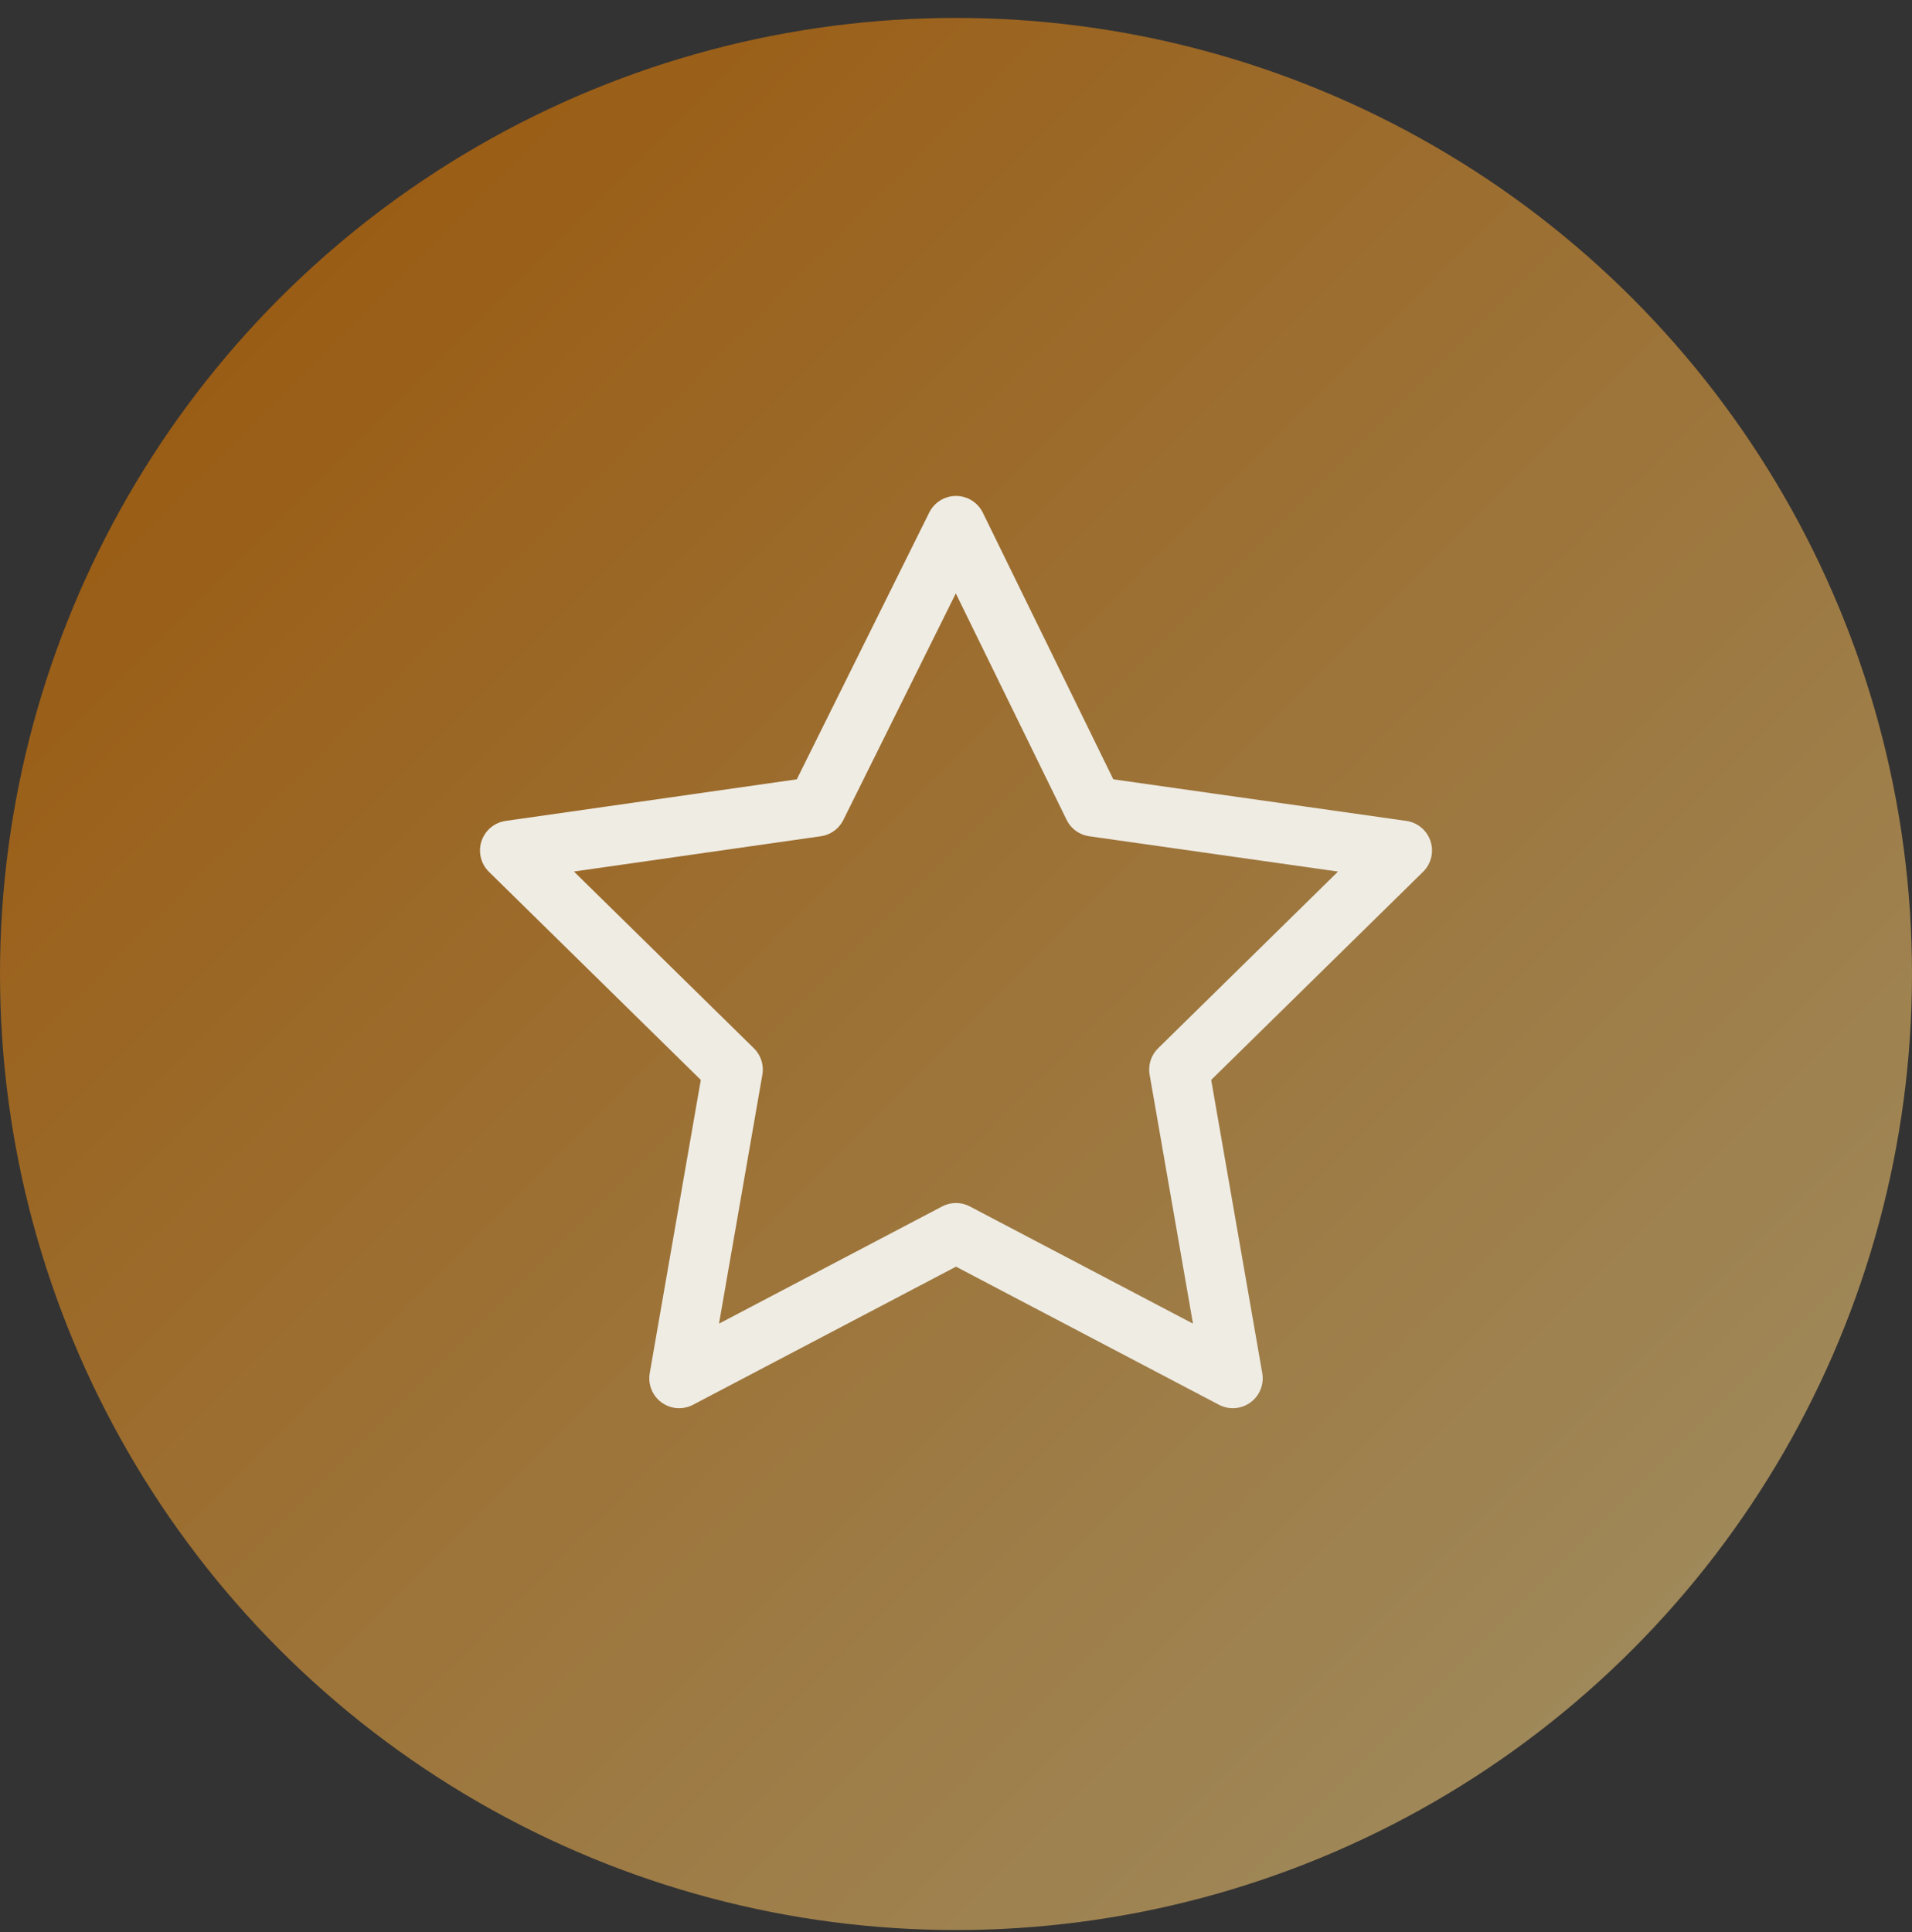
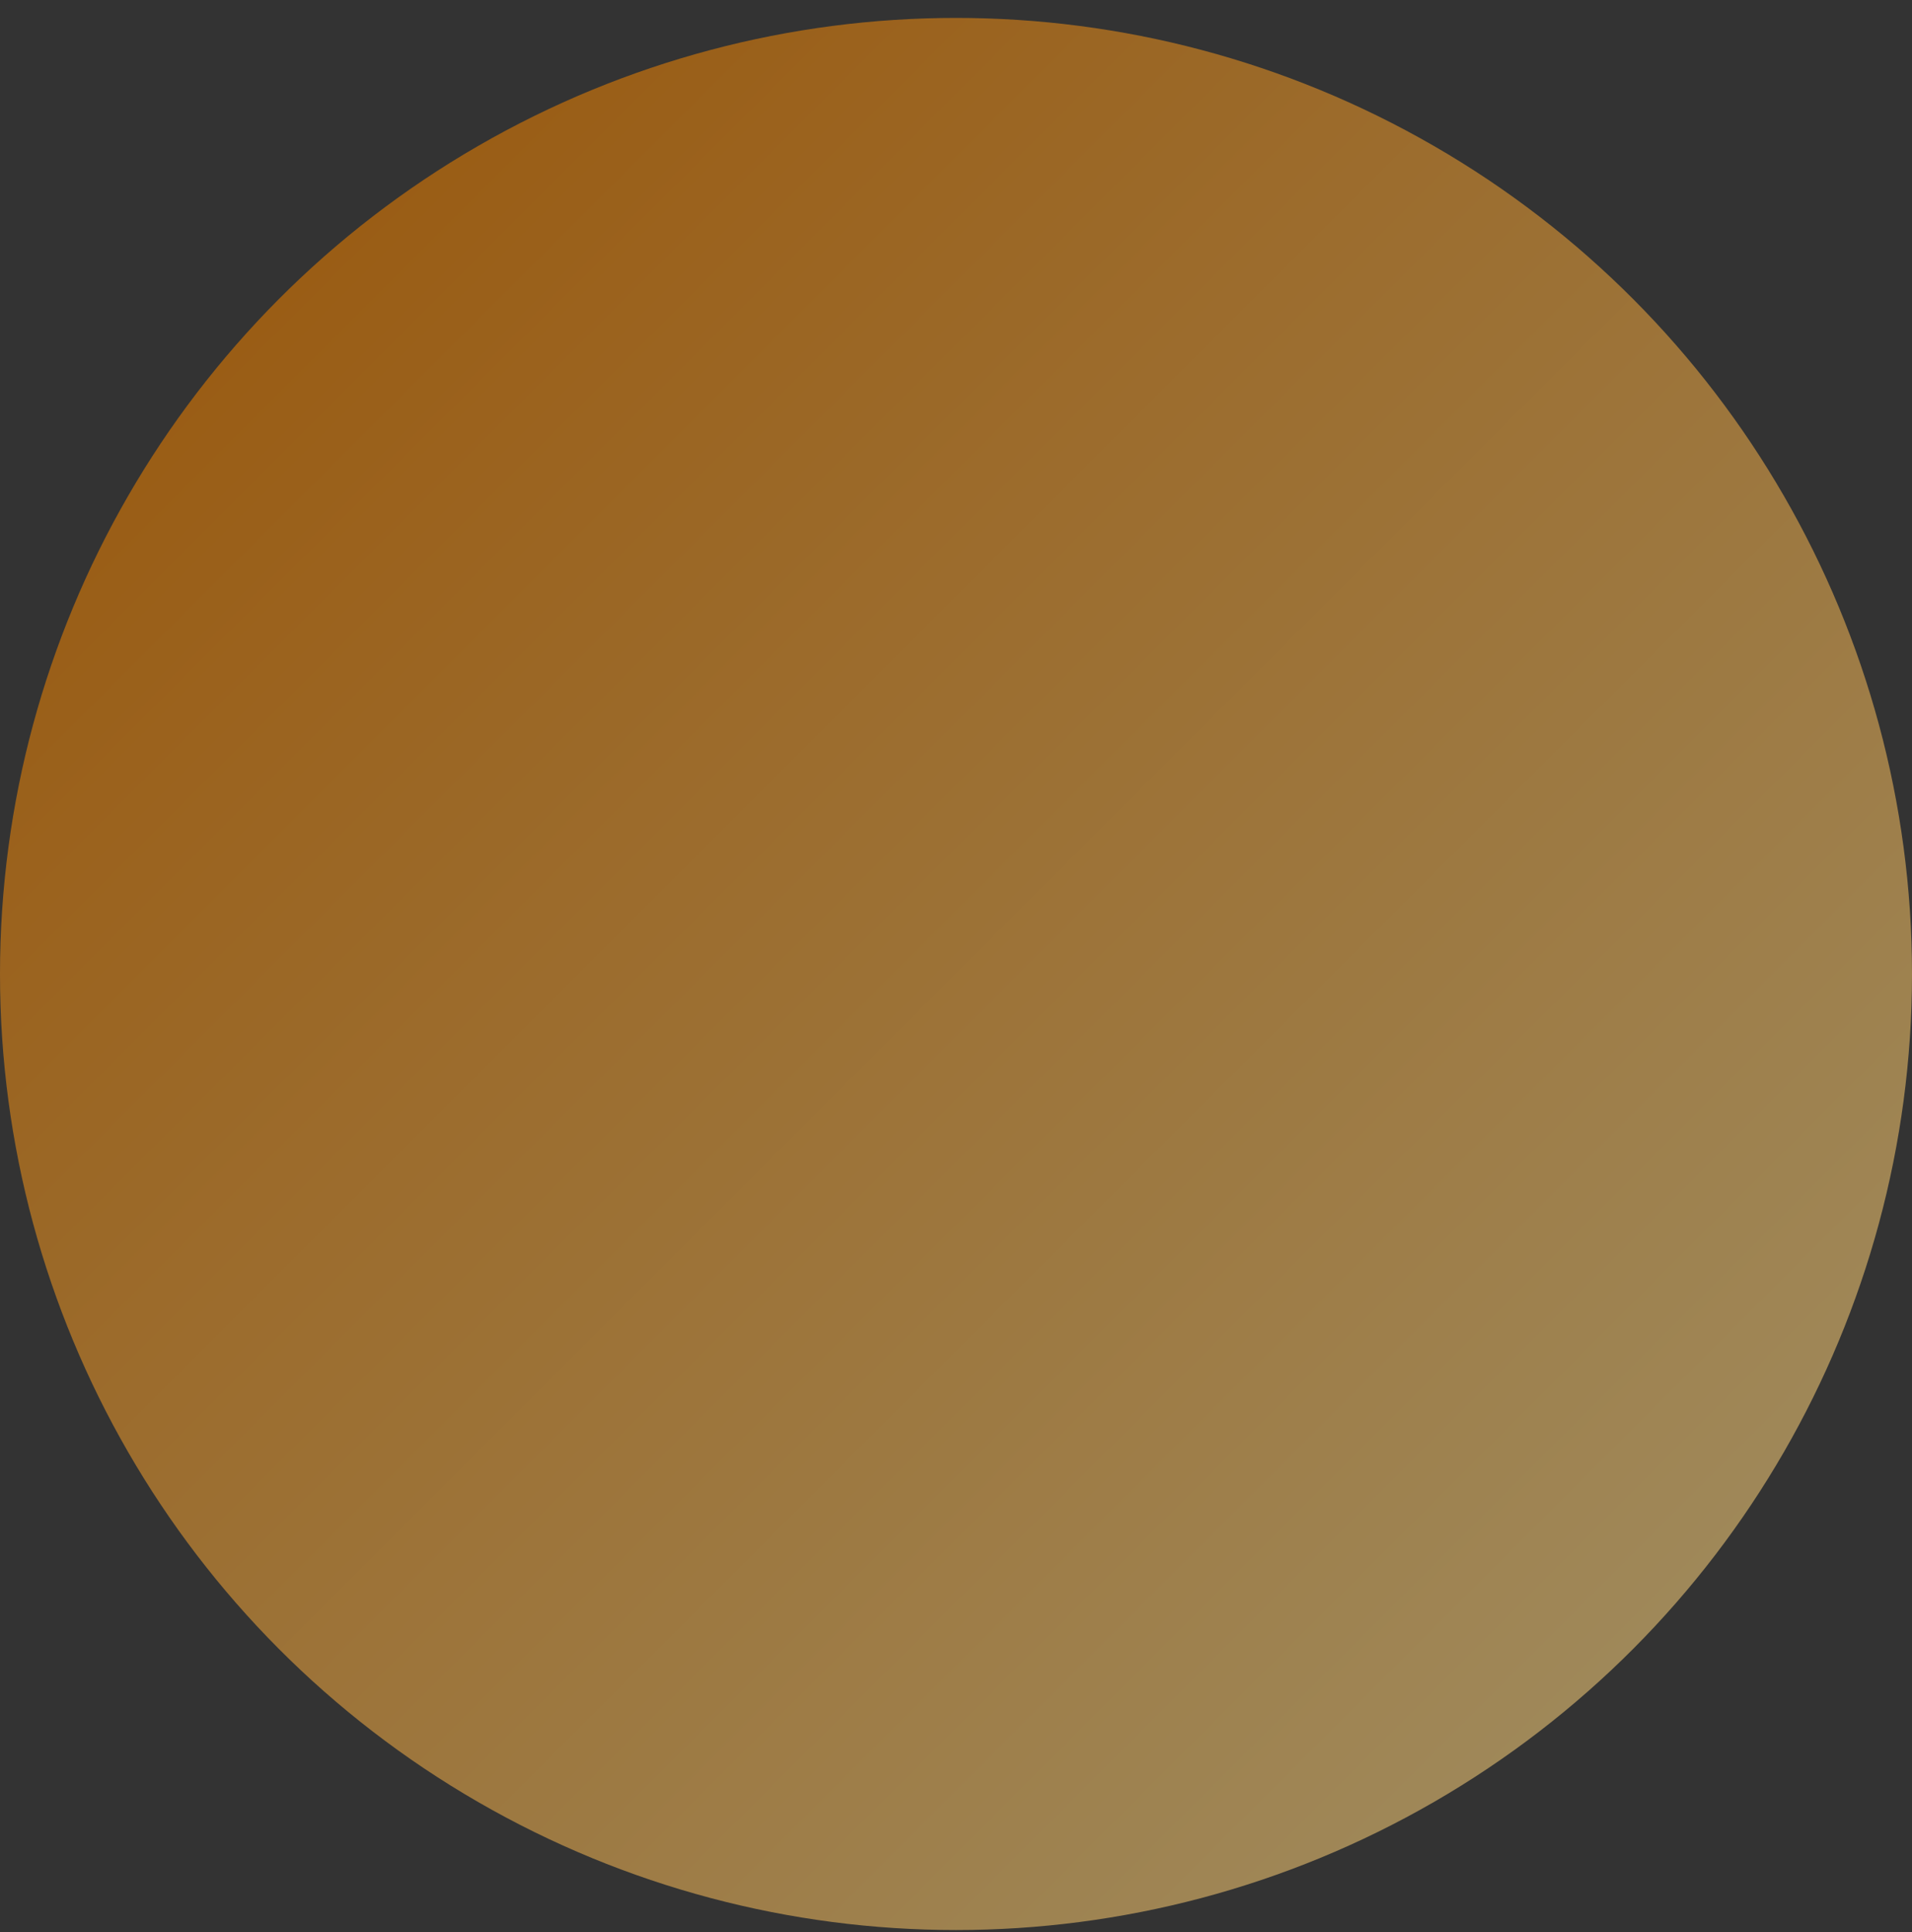
<svg xmlns="http://www.w3.org/2000/svg" version="1.1" id="Слой_1" x="0px" y="0px" viewBox="0 0 96 97" style="enable-background:new 0 0 96 97;" xml:space="preserve">
  <rect x="0" y="0" width="96" height="97" fill="#333333" stroke="none" />
  <style type="text/css"> .st0{fill:url(#SVGID_1_);} .st1{fill:none;stroke:#EFECE4;stroke-width:3;stroke-linecap:round;stroke-linejoin:round;} </style>
  <linearGradient id="SVGID_1_" gradientUnits="userSpaceOnUse" x1="67.108" y1="384.346" x2="163.109" y2="384.346" gradientTransform="matrix(0.707 0.707 0.707 -0.707 -305.165 239.278)">
    <stop offset="0" style="stop-color:#9A5D15" />
    <stop offset="1" style="stop-color:#9F8859" />
  </linearGradient>
  <circle class="st0" cx="48" cy="48.9" r="48" />
-   <path class="st1" d="M48,61.9l-13.9,7.3l2.7-15.5l-11.2-11L41,40.5l7-14.1l6.9,14.1l15.5,2.2l-11.2,11l2.7,15.5L48,61.9z" />
</svg>